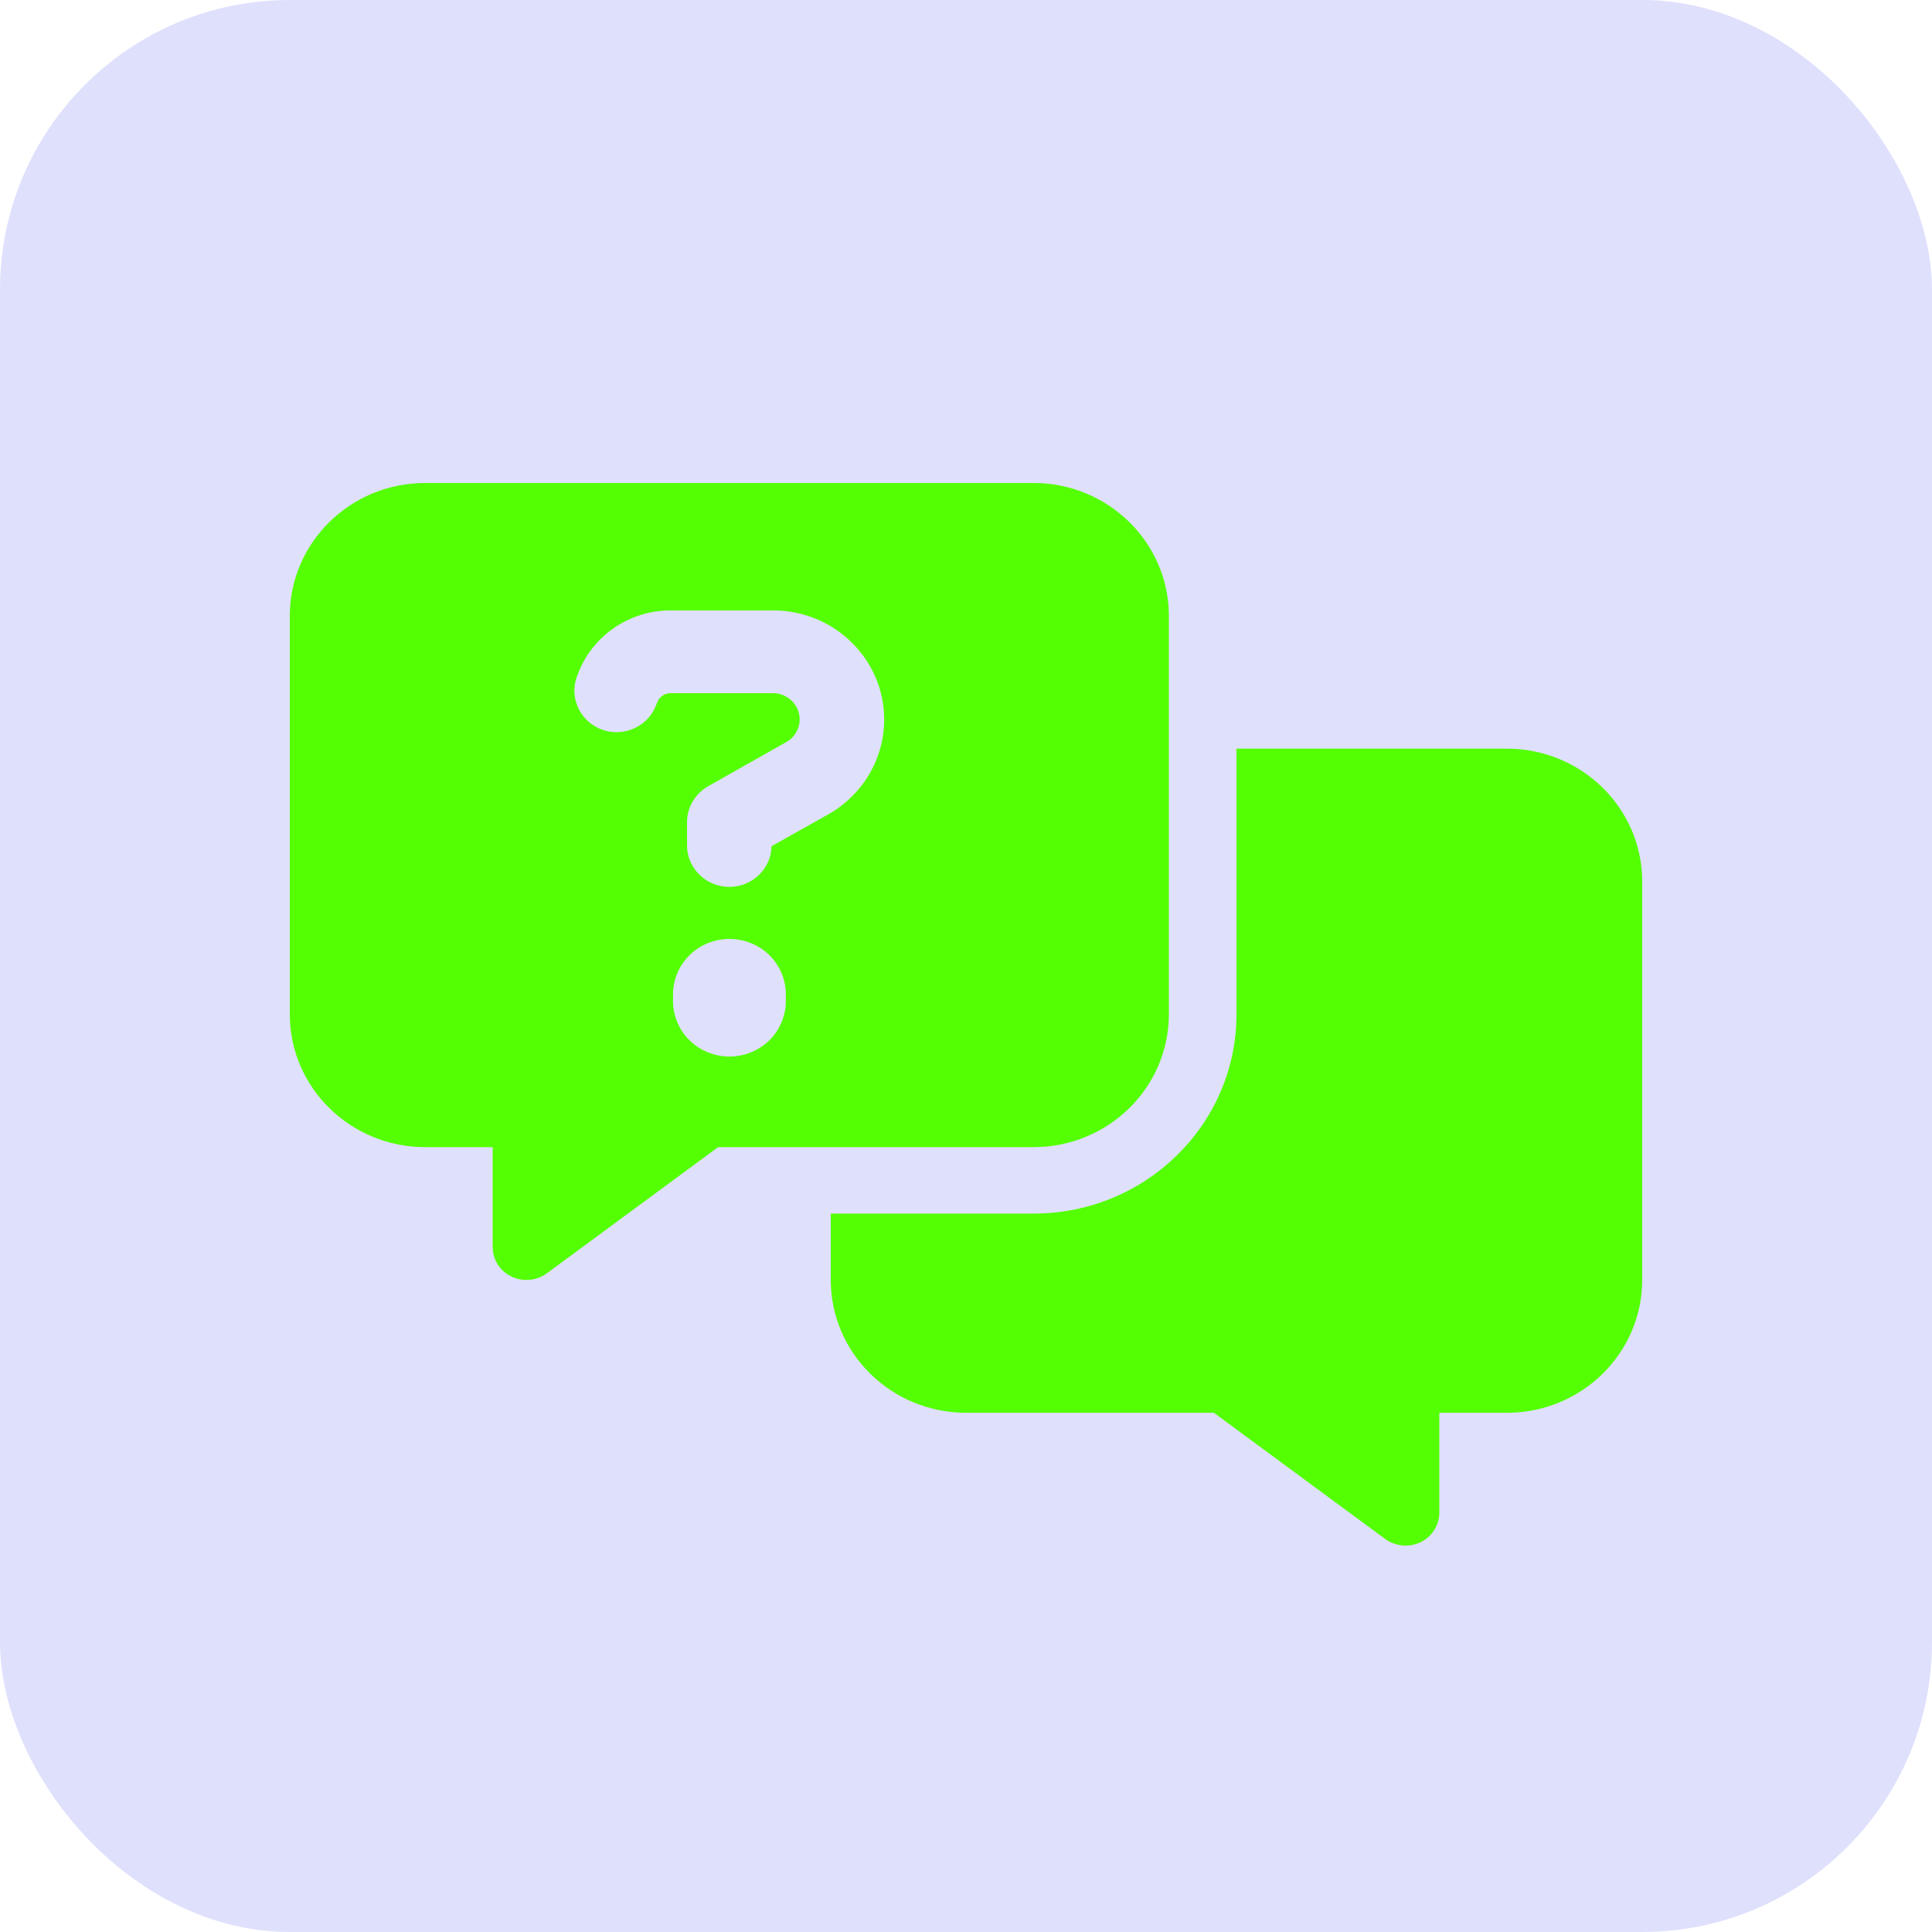
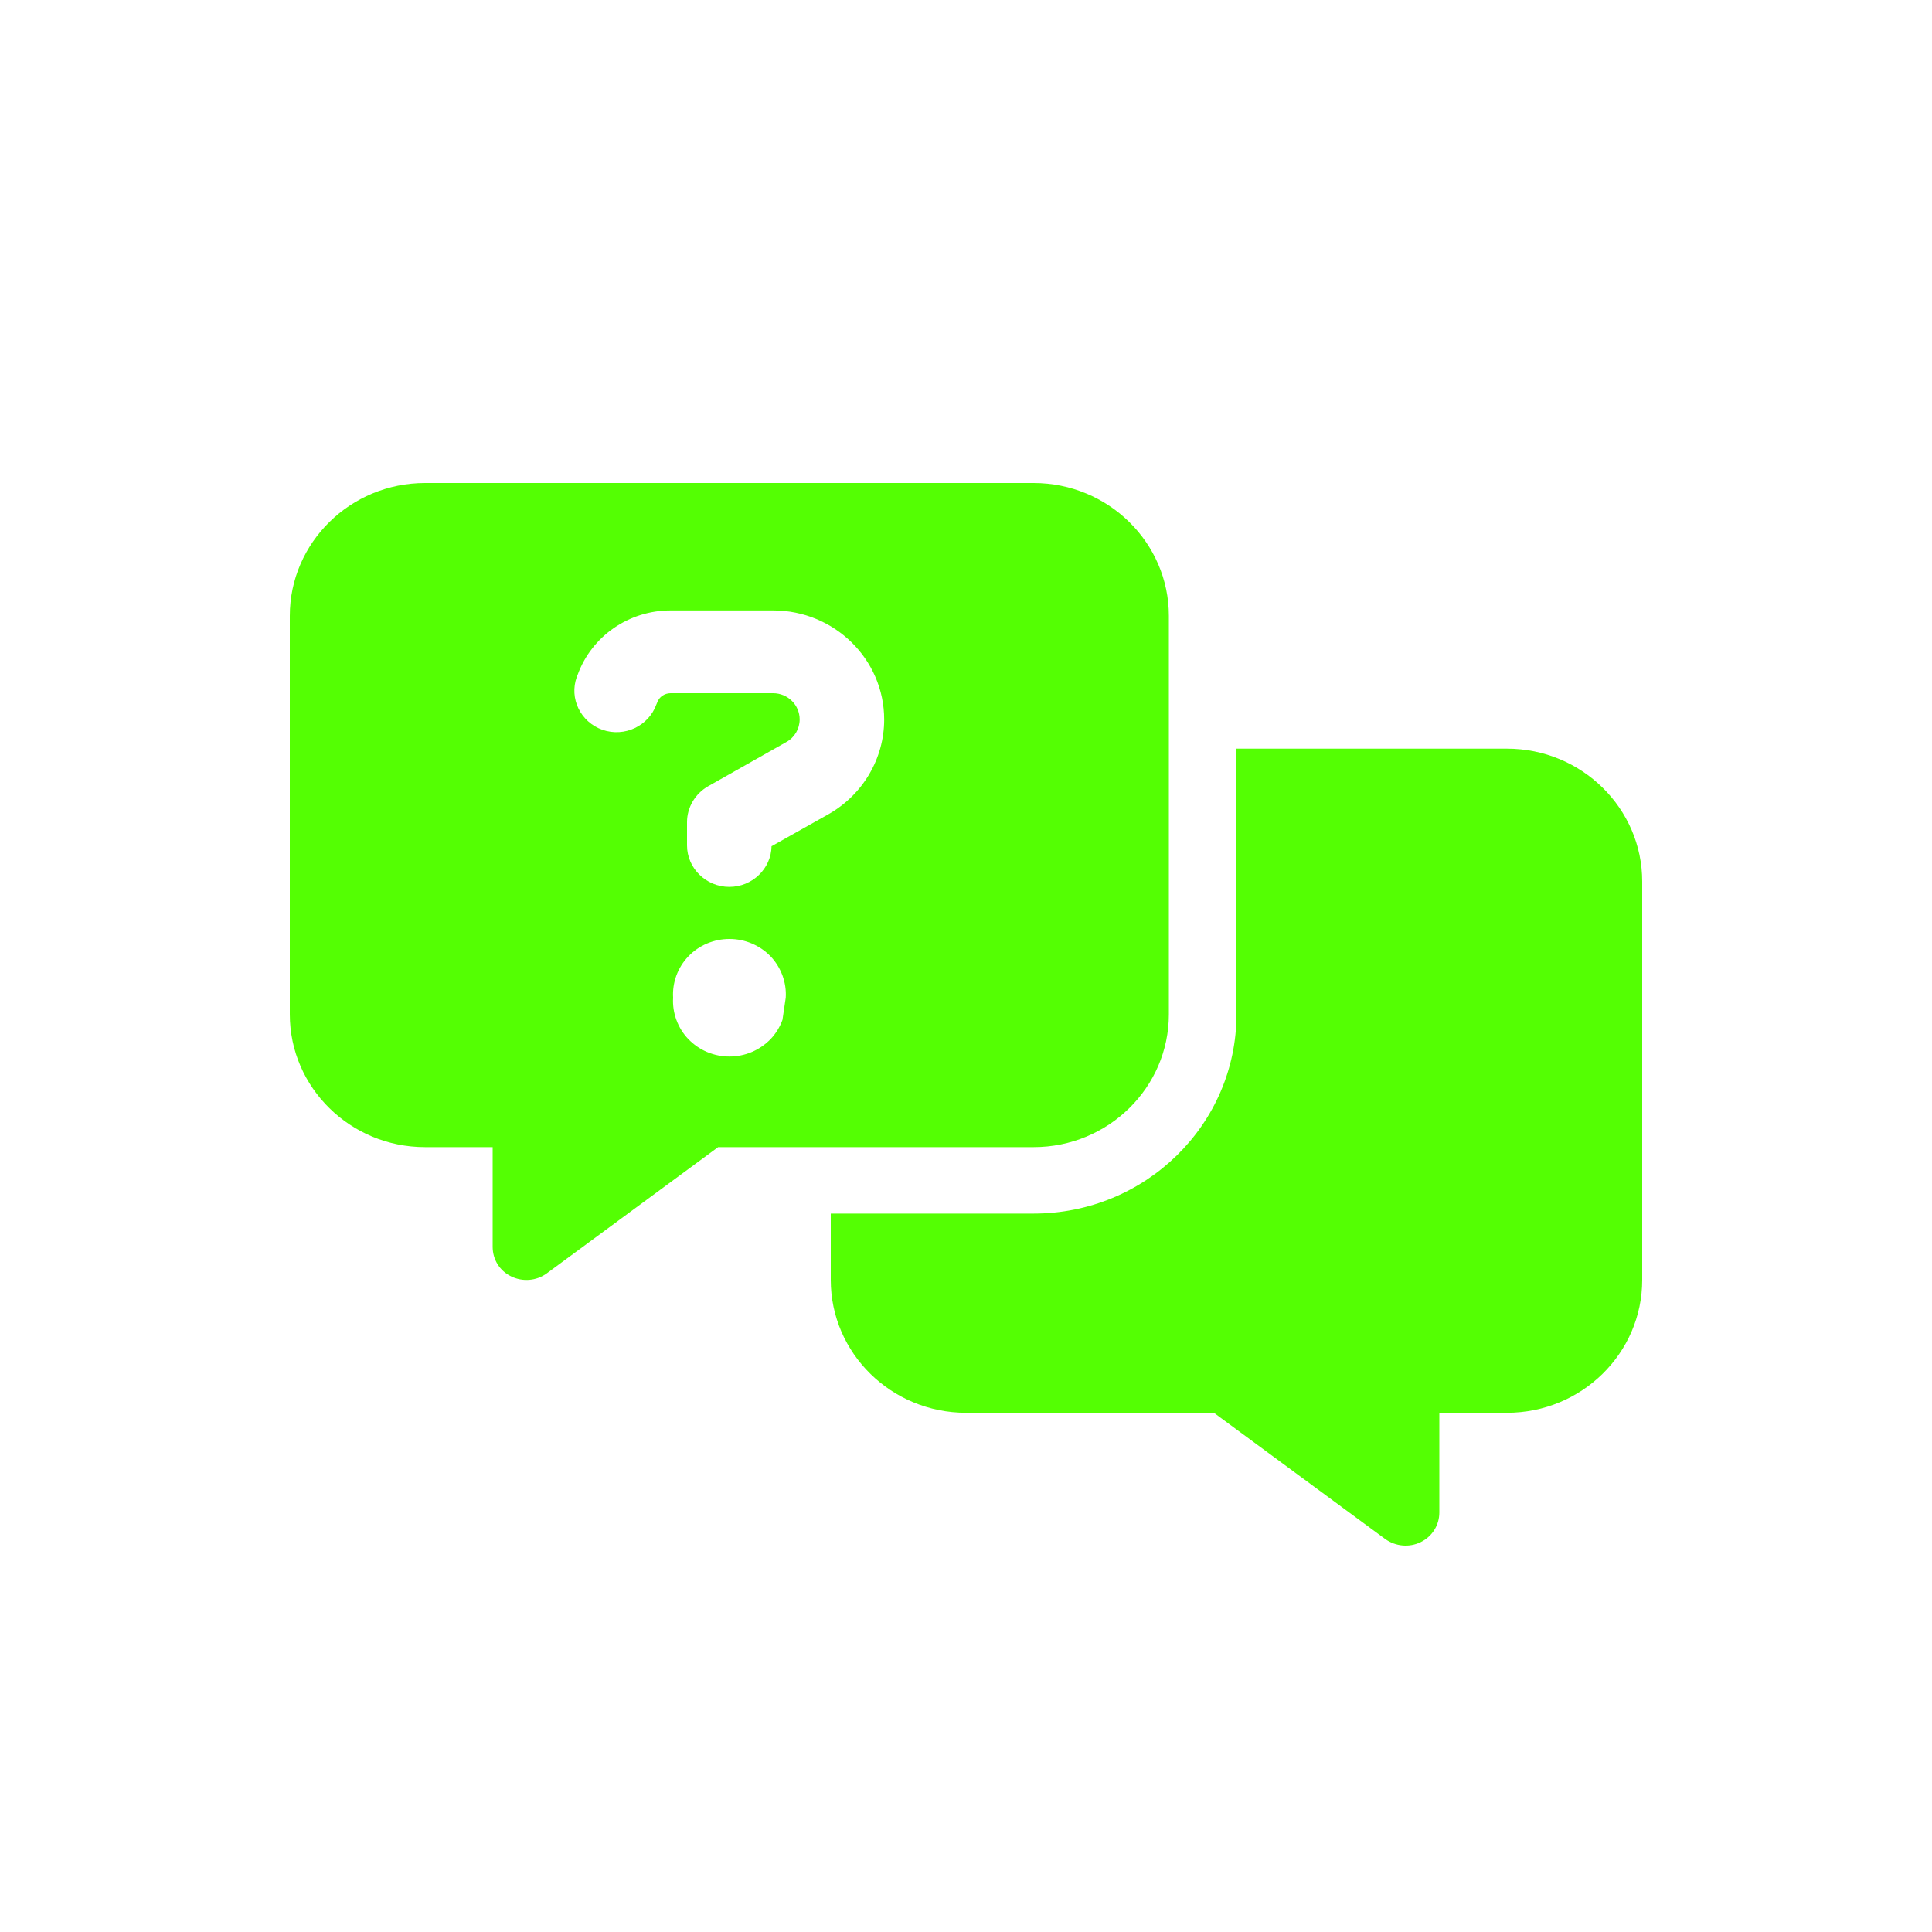
<svg xmlns="http://www.w3.org/2000/svg" width="20" height="20" viewBox="0 0 20 20" fill="none">
  <g clip-path="url(#clip0_1_15782)">
-     <rect opacity="0.2" width="20" height="20" rx="3" fill="#6366F1" />
-     <path d="M3 6.375C3 5.617 3.628 5 4.4 5H10.7C11.472 5 12.1 5.617 12.1 6.375V10.5C12.1 11.259 11.472 11.875 10.7 11.875H7.434L5.66 13.182C5.555 13.259 5.413 13.272 5.293 13.214C5.172 13.156 5.1 13.038 5.1 12.907V11.875H4.4C3.628 11.875 3 11.259 3 10.5V6.375ZM8.6 12.563H10.7C11.859 12.563 12.8 11.639 12.8 10.5V7.75H15.6C16.372 7.75 17 8.367 17 9.125V13.25C17 14.009 16.372 14.625 15.6 14.625H14.9V15.657C14.9 15.788 14.826 15.906 14.707 15.964C14.589 16.022 14.447 16.009 14.34 15.932L12.566 14.625H10C9.228 14.625 8.6 14.009 8.6 13.25V12.563ZM5.979 6.985L5.971 7.007C5.89 7.23 6.01 7.475 6.237 7.555C6.465 7.634 6.714 7.516 6.795 7.292L6.804 7.271C6.824 7.213 6.881 7.176 6.942 7.176H8.003C8.156 7.176 8.278 7.299 8.278 7.447C8.278 7.544 8.226 7.634 8.141 7.681L7.331 8.139C7.196 8.216 7.112 8.358 7.112 8.511V8.751C7.112 8.988 7.309 9.181 7.55 9.181C7.788 9.181 7.983 8.992 7.987 8.76L8.576 8.429C8.932 8.227 9.153 7.853 9.153 7.449C9.153 6.824 8.637 6.319 8.003 6.319H6.942C6.509 6.319 6.124 6.586 5.979 6.987V6.985ZM8.134 10.328C8.139 10.25 8.127 10.172 8.1 10.098C8.073 10.025 8.031 9.957 7.977 9.9C7.922 9.843 7.856 9.798 7.783 9.767C7.71 9.736 7.631 9.72 7.551 9.72C7.471 9.72 7.393 9.736 7.319 9.767C7.246 9.798 7.18 9.843 7.126 9.9C7.071 9.957 7.029 10.025 7.002 10.098C6.975 10.172 6.963 10.25 6.968 10.328C6.963 10.406 6.975 10.485 7.002 10.558C7.029 10.632 7.071 10.7 7.126 10.757C7.18 10.813 7.246 10.859 7.319 10.89C7.393 10.921 7.471 10.937 7.551 10.937C7.631 10.937 7.71 10.921 7.783 10.89C7.856 10.859 7.922 10.813 7.977 10.757C8.031 10.7 8.073 10.632 8.1 10.558C8.127 10.485 8.139 10.406 8.134 10.328Z" fill="#54FF03" />
+     <path d="M3 6.375C3 5.617 3.628 5 4.4 5H10.7C11.472 5 12.1 5.617 12.1 6.375V10.5C12.1 11.259 11.472 11.875 10.7 11.875H7.434L5.66 13.182C5.555 13.259 5.413 13.272 5.293 13.214C5.172 13.156 5.1 13.038 5.1 12.907V11.875H4.4C3.628 11.875 3 11.259 3 10.5V6.375ZM8.6 12.563H10.7C11.859 12.563 12.8 11.639 12.8 10.5V7.75H15.6C16.372 7.75 17 8.367 17 9.125V13.25C17 14.009 16.372 14.625 15.6 14.625H14.9V15.657C14.9 15.788 14.826 15.906 14.707 15.964C14.589 16.022 14.447 16.009 14.34 15.932L12.566 14.625H10C9.228 14.625 8.6 14.009 8.6 13.25V12.563ZM5.979 6.985L5.971 7.007C5.89 7.23 6.01 7.475 6.237 7.555C6.465 7.634 6.714 7.516 6.795 7.292L6.804 7.271C6.824 7.213 6.881 7.176 6.942 7.176H8.003C8.156 7.176 8.278 7.299 8.278 7.447C8.278 7.544 8.226 7.634 8.141 7.681L7.331 8.139C7.196 8.216 7.112 8.358 7.112 8.511V8.751C7.112 8.988 7.309 9.181 7.55 9.181C7.788 9.181 7.983 8.992 7.987 8.76L8.576 8.429C8.932 8.227 9.153 7.853 9.153 7.449C9.153 6.824 8.637 6.319 8.003 6.319H6.942C6.509 6.319 6.124 6.586 5.979 6.987V6.985ZM8.134 10.328C8.139 10.25 8.127 10.172 8.1 10.098C8.073 10.025 8.031 9.957 7.977 9.9C7.922 9.843 7.856 9.798 7.783 9.767C7.71 9.736 7.631 9.72 7.551 9.72C7.471 9.72 7.393 9.736 7.319 9.767C7.246 9.798 7.18 9.843 7.126 9.9C7.071 9.957 7.029 10.025 7.002 10.098C6.975 10.172 6.963 10.25 6.968 10.328C6.963 10.406 6.975 10.485 7.002 10.558C7.029 10.632 7.071 10.7 7.126 10.757C7.18 10.813 7.246 10.859 7.319 10.89C7.393 10.921 7.471 10.937 7.551 10.937C7.631 10.937 7.71 10.921 7.783 10.89C7.856 10.859 7.922 10.813 7.977 10.757C8.031 10.7 8.073 10.632 8.1 10.558Z" fill="#54FF03" />
  </g>
  <defs>
    <clipPath id="clip0_1_15782">
      <rect width="20" height="20" fill="white" />
    </clipPath>
  </defs>
</svg>